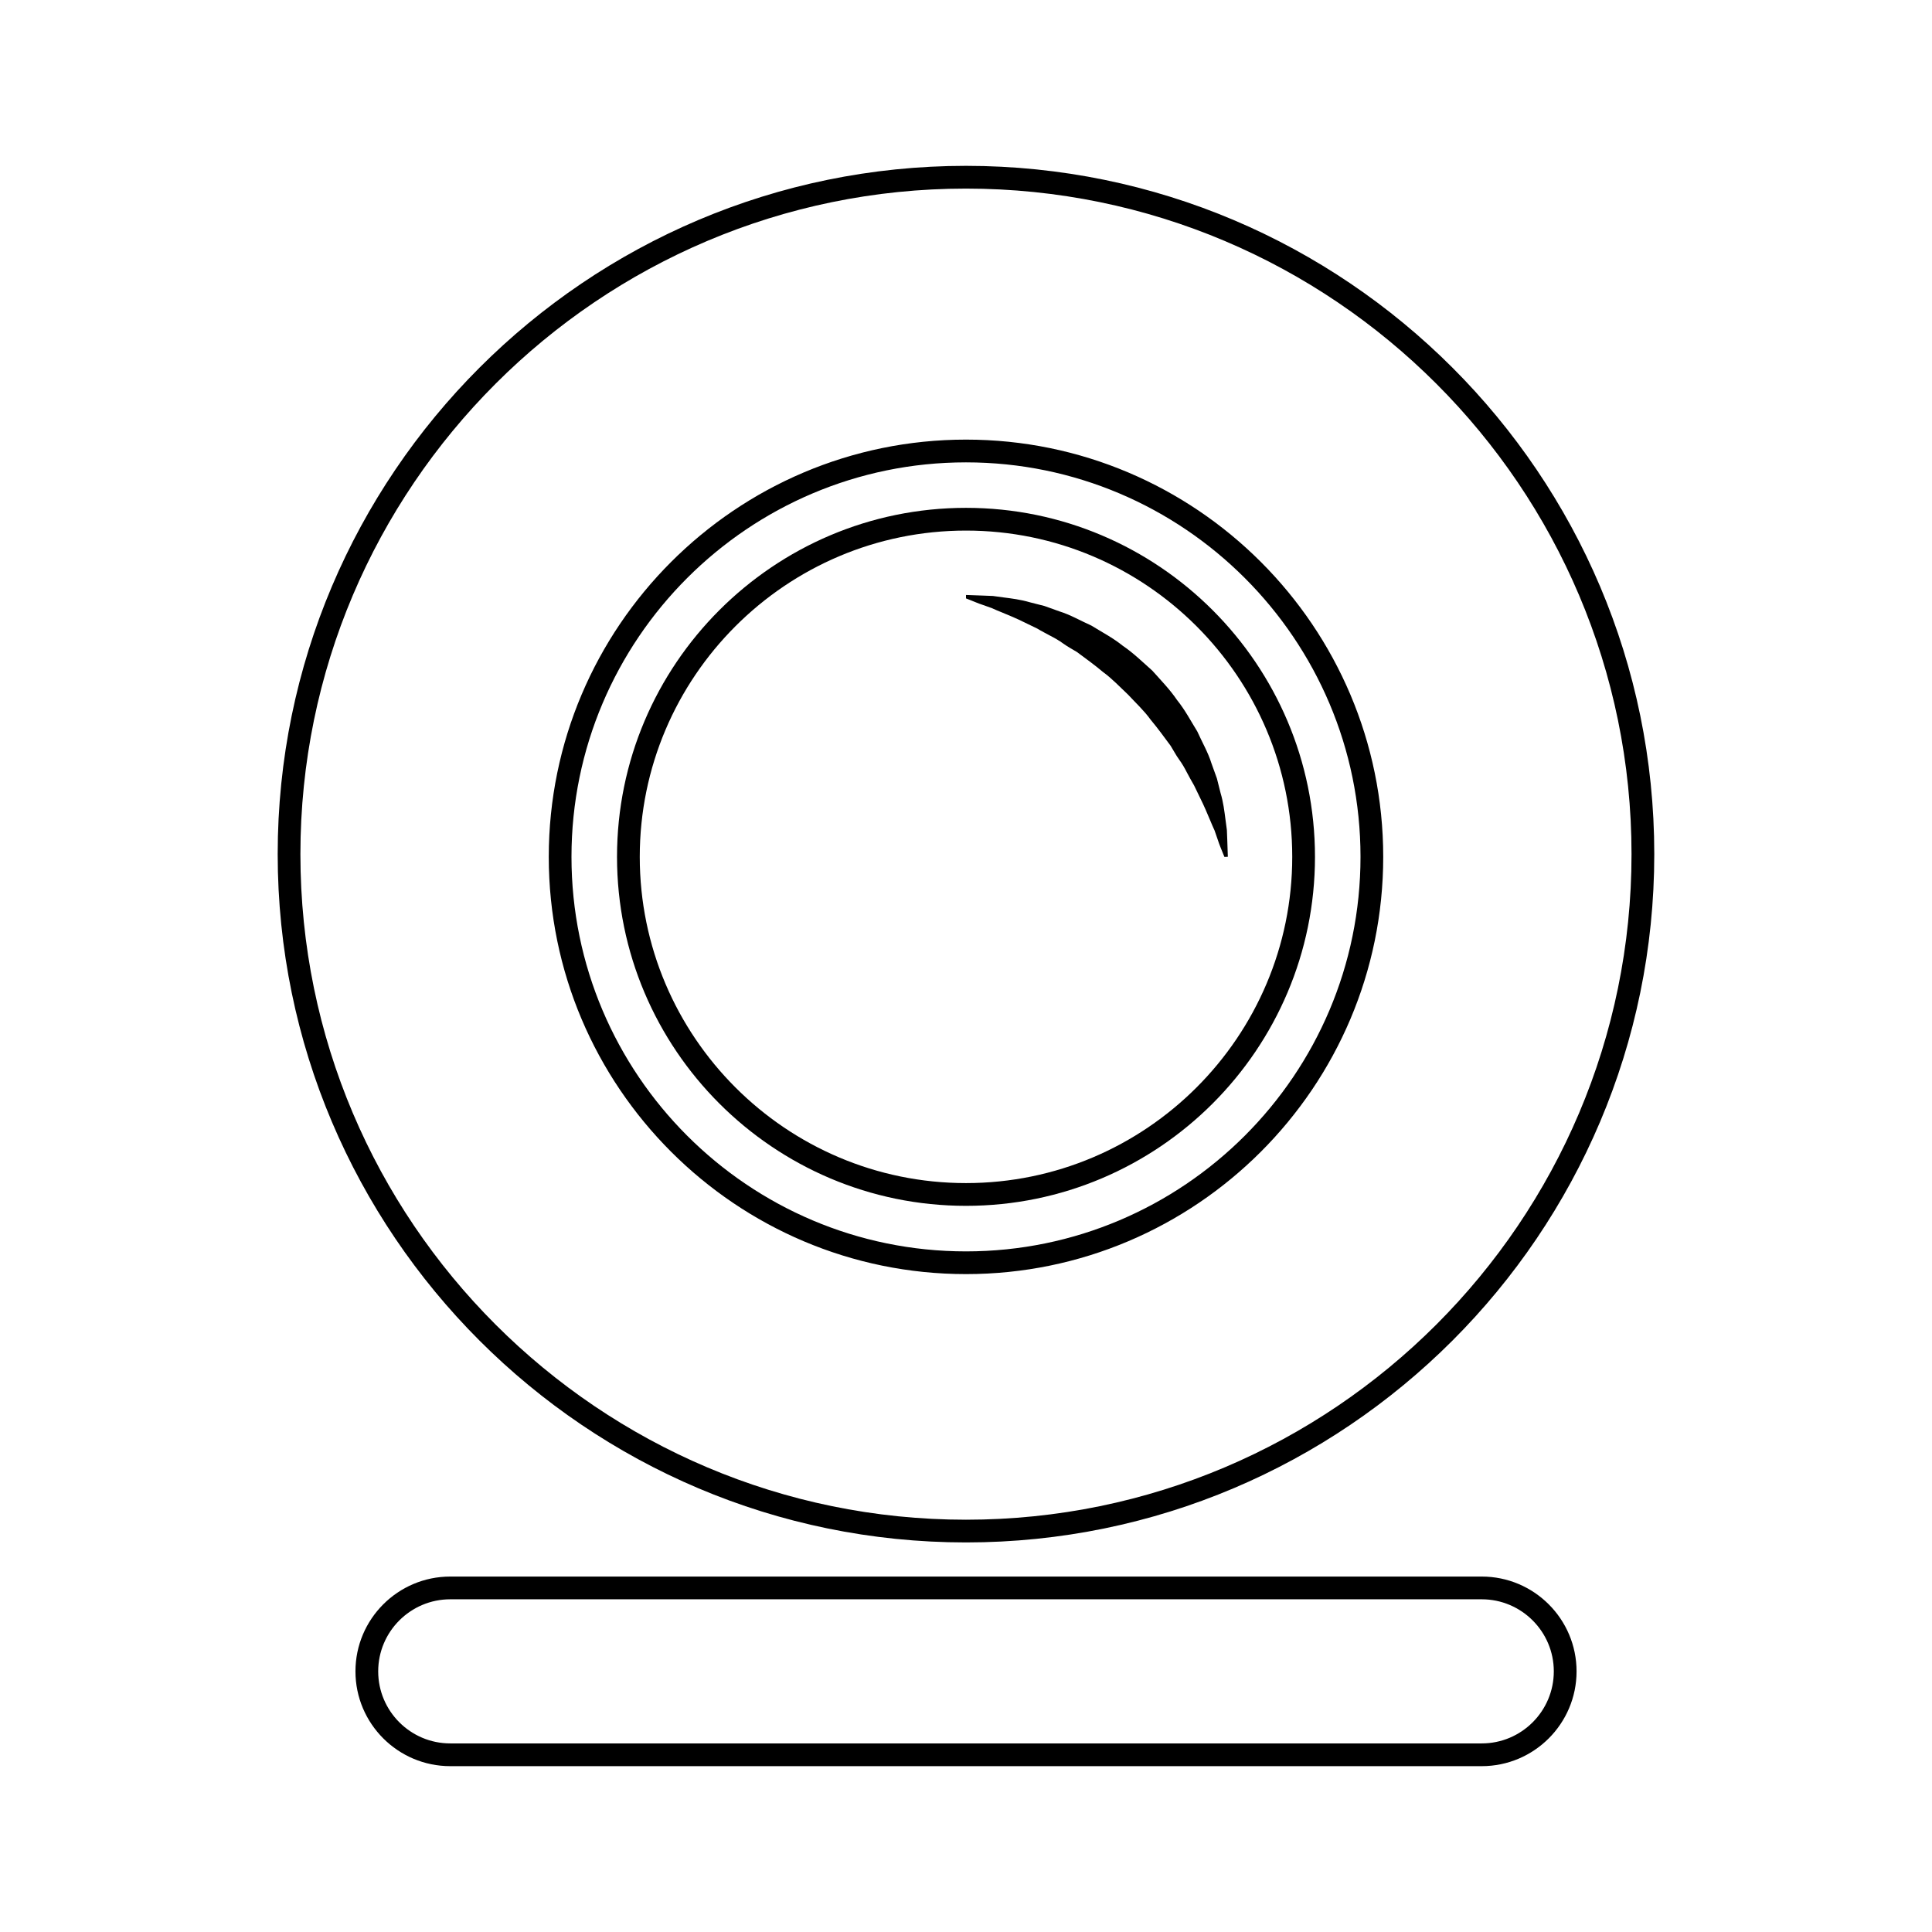
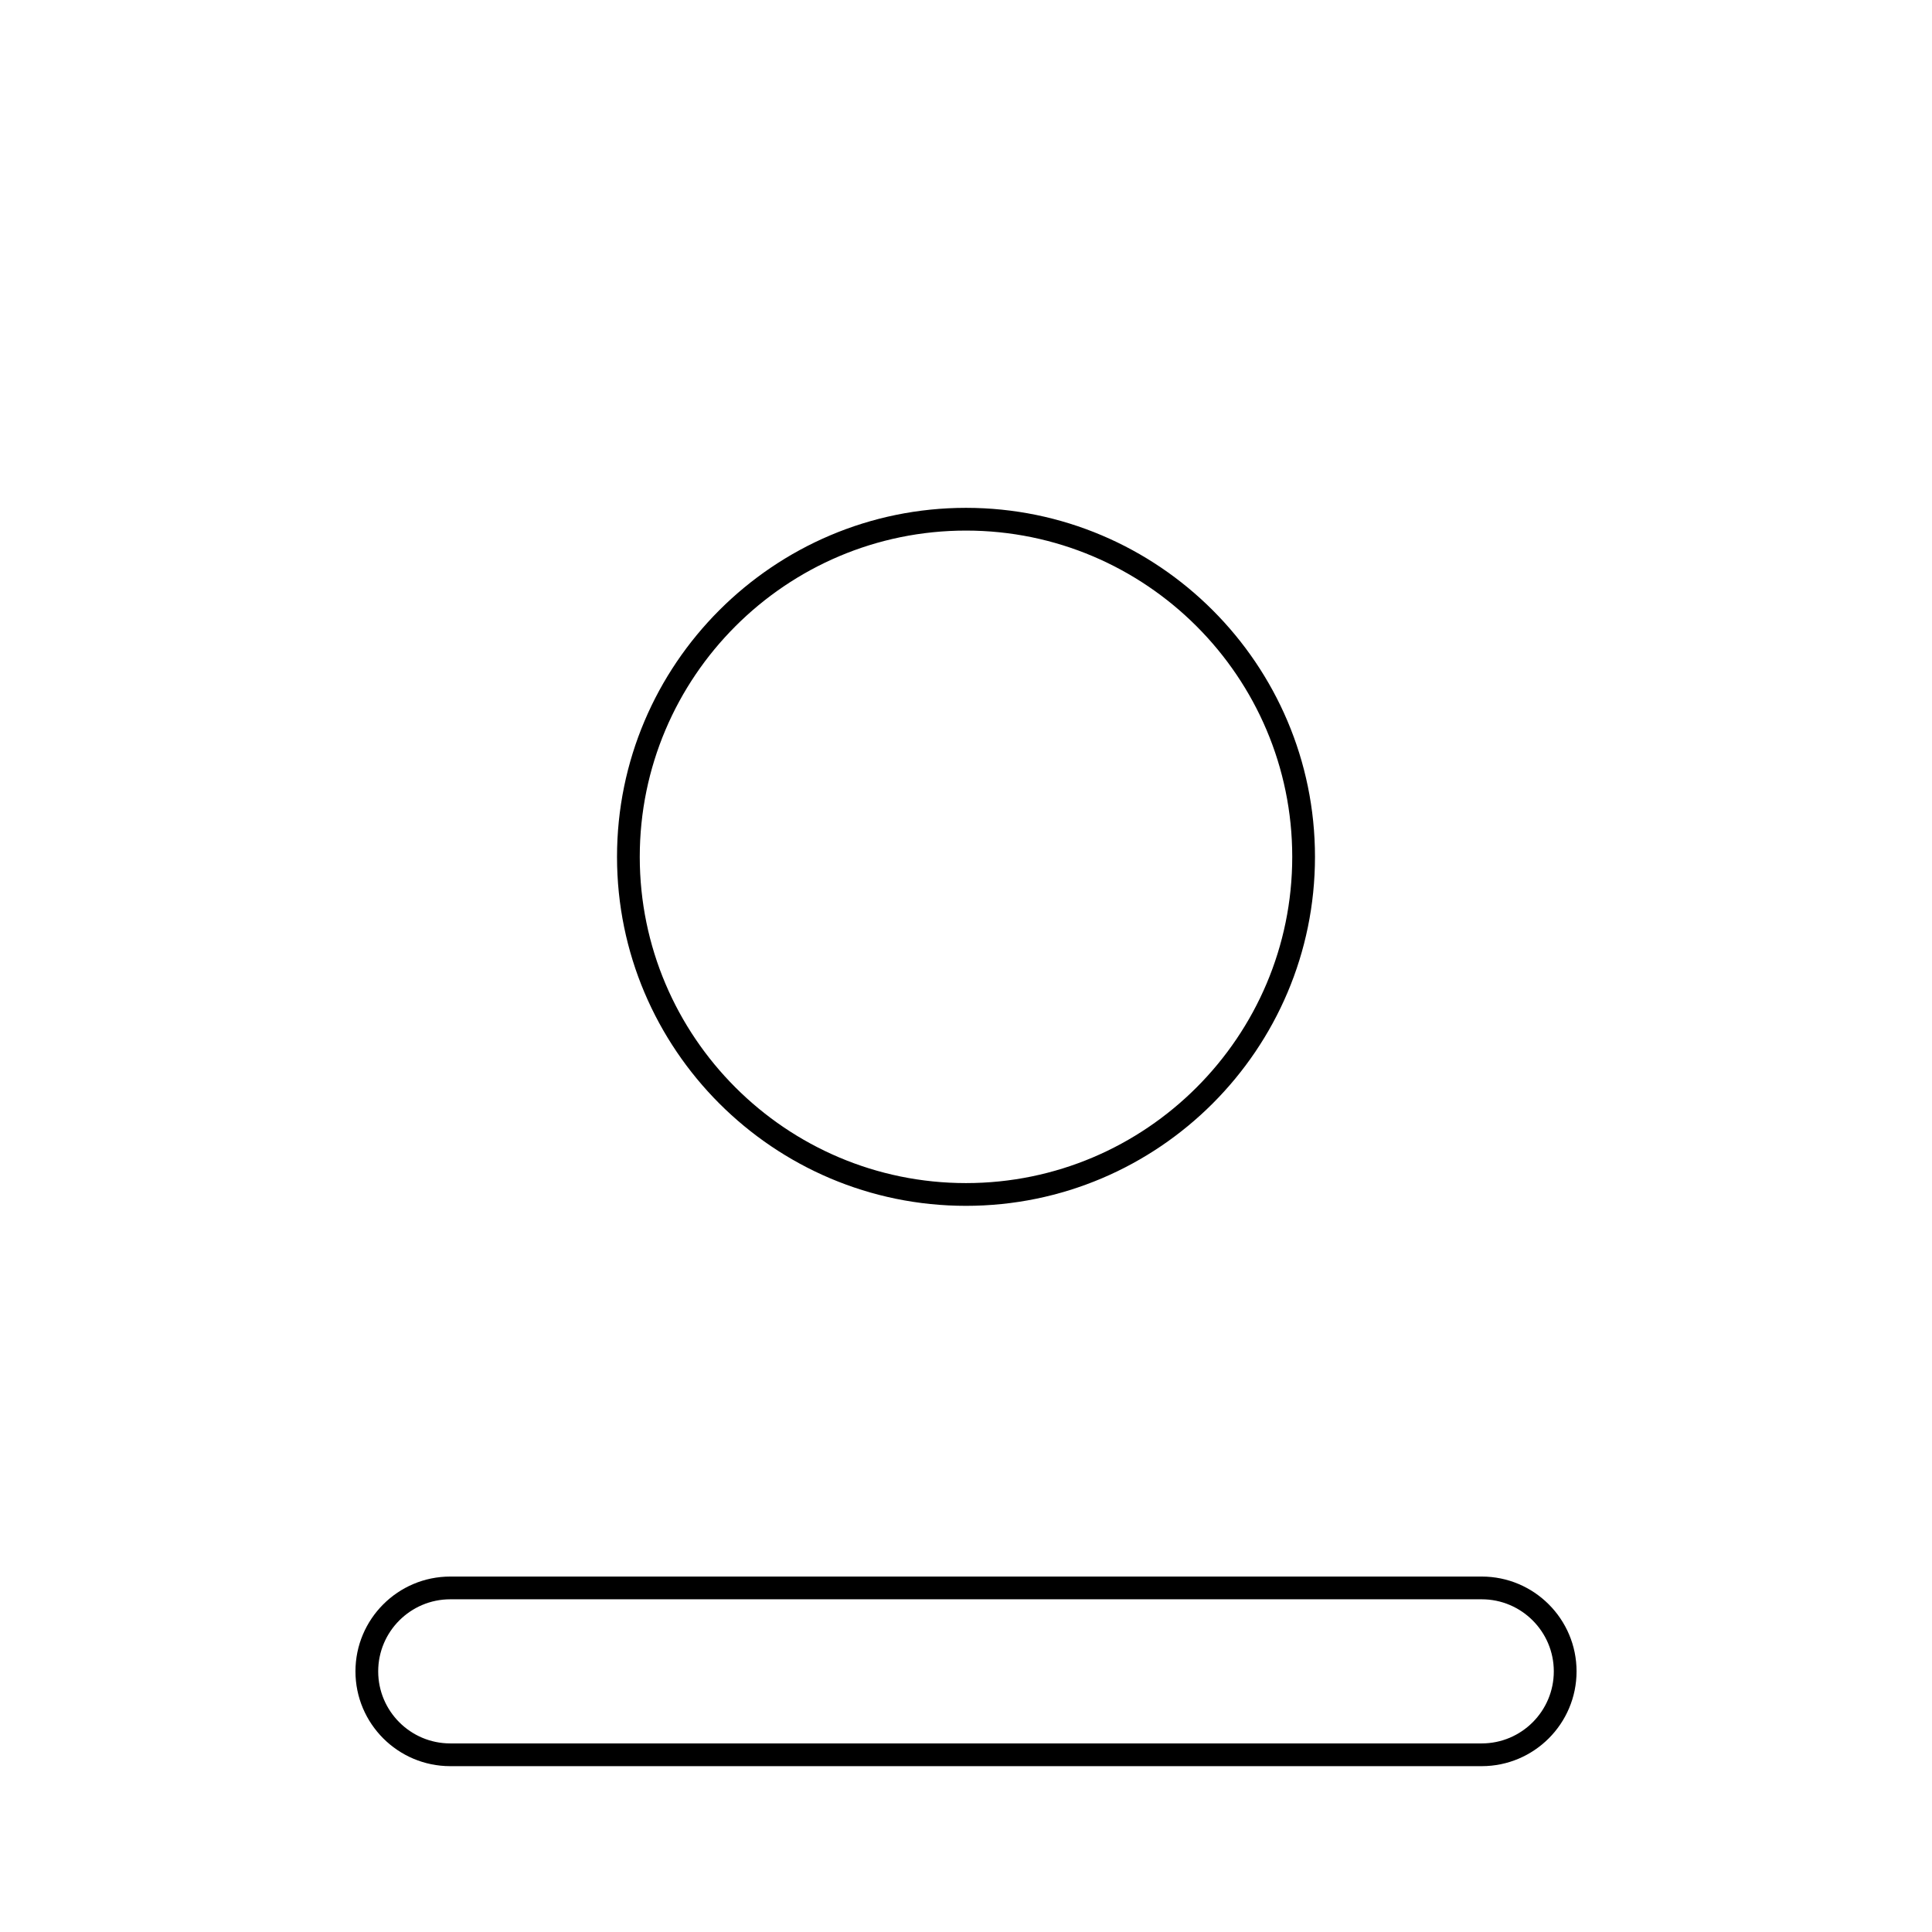
<svg xmlns="http://www.w3.org/2000/svg" fill="#000000" width="800px" height="800px" version="1.1" viewBox="144 144 512 512">
  <g>
-     <path d="m399.99 552.76c-100.57 0-182.4-81.832-182.4-182.41 0-100.57 81.824-182.4 182.4-182.4 100.59 0 182.41 81.828 182.41 182.4 0 100.58-81.824 182.41-182.41 182.41zm0-358.78c-97.25 0-176.38 79.125-176.38 176.38s79.125 176.38 176.38 176.38c97.254 0 176.38-79.129 176.38-176.38 0-97.254-79.121-176.38-176.38-176.38zm0.008 287.67c-60.977 0-110.57-49.609-110.57-110.57 0-60.977 49.605-110.58 110.57-110.58 60.973 0 110.57 49.609 110.57 110.58 0 60.961-49.605 110.57-110.57 110.57zm0-215.12c-57.645 0-104.55 46.898-104.55 104.55 0 57.641 46.902 104.55 104.55 104.55 57.641 0 104.55-46.906 104.55-104.55 0-57.648-46.91-104.55-104.55-104.55z" />
    <path d="m400 463.56c-51 0-92.484-41.488-92.484-92.484 0-51 41.48-92.492 92.484-92.492 51 0 92.484 41.492 92.484 92.488 0 51-41.484 92.488-92.484 92.488zm0-178.95c-47.676 0-86.457 38.789-86.457 86.465 0 47.672 38.785 86.457 86.457 86.457s86.457-38.789 86.457-86.457c0-47.676-38.789-86.465-86.457-86.465z" />
    <path d="m536.68 612.05h-273.36c-13.855 0-25.121-11.266-25.121-25.121 0-13.859 11.266-25.125 25.121-25.125h273.36c13.855 0 25.125 11.266 25.125 25.125 0 13.855-11.27 25.121-25.125 25.121zm-273.36-44.219c-10.531 0-19.094 8.57-19.094 19.098 0 10.535 8.566 19.094 19.094 19.094h273.36c10.523 0 19.094-8.559 19.094-19.094 0-10.531-8.57-19.098-19.094-19.098z" />
-     <path d="m468.48 371.09s-0.16-0.418-0.484-1.195c-0.293-0.781-0.82-1.918-1.281-3.375-0.258-0.727-0.527-1.531-0.832-2.41-0.402-0.82-0.73-1.691-1.133-2.606-0.777-1.832-1.586-3.809-2.68-5.996-0.523-1.066-1.062-2.188-1.617-3.34-0.672-1.102-1.254-2.266-1.906-3.438-0.605-1.184-1.273-2.363-2.106-3.496-0.82-1.133-1.449-2.379-2.207-3.582-1.707-2.309-3.414-4.656-5.309-6.926-1.727-2.402-3.941-4.445-5.969-6.629-2.176-2.039-4.227-4.242-6.621-5.981-2.258-1.91-4.629-3.602-6.926-5.316-1.211-0.742-2.445-1.395-3.586-2.211-1.133-0.836-2.316-1.5-3.496-2.109-1.168-0.645-2.336-1.219-3.441-1.895-1.152-0.559-2.266-1.102-3.34-1.617-2.156-1.082-4.223-1.926-6.09-2.695-0.938-0.398-1.82-0.719-2.641-1.125-0.836-0.301-1.602-0.57-2.301-0.816-1.41-0.457-2.535-0.988-3.316-1.273-0.781-0.312-1.199-0.473-1.199-0.473v-0.91s1.707 0.059 4.684 0.168c0.742 0.023 1.57 0.055 2.465 0.098 0.891 0.117 1.859 0.25 2.887 0.395 2.055 0.266 4.398 0.543 6.863 1.27 1.246 0.316 2.535 0.641 3.879 0.988 1.293 0.469 2.641 0.953 4.027 1.445 2.82 0.867 5.512 2.445 8.434 3.758 2.727 1.691 5.688 3.223 8.312 5.344 2.801 1.898 5.246 4.301 7.809 6.574 2.281 2.559 4.68 5.012 6.574 7.809 2.133 2.637 3.668 5.594 5.356 8.312 1.316 2.926 2.887 5.621 3.754 8.445 0.492 1.375 0.973 2.727 1.449 4.019 0.336 1.34 0.672 2.629 0.973 3.875 0.734 2.457 1.012 4.816 1.281 6.883 0.141 1.039 0.273 2 0.387 2.898 0.039 0.887 0.07 1.707 0.098 2.449 0.105 2.957 0.156 4.648 0.156 4.648z" />
  </g>
</svg>